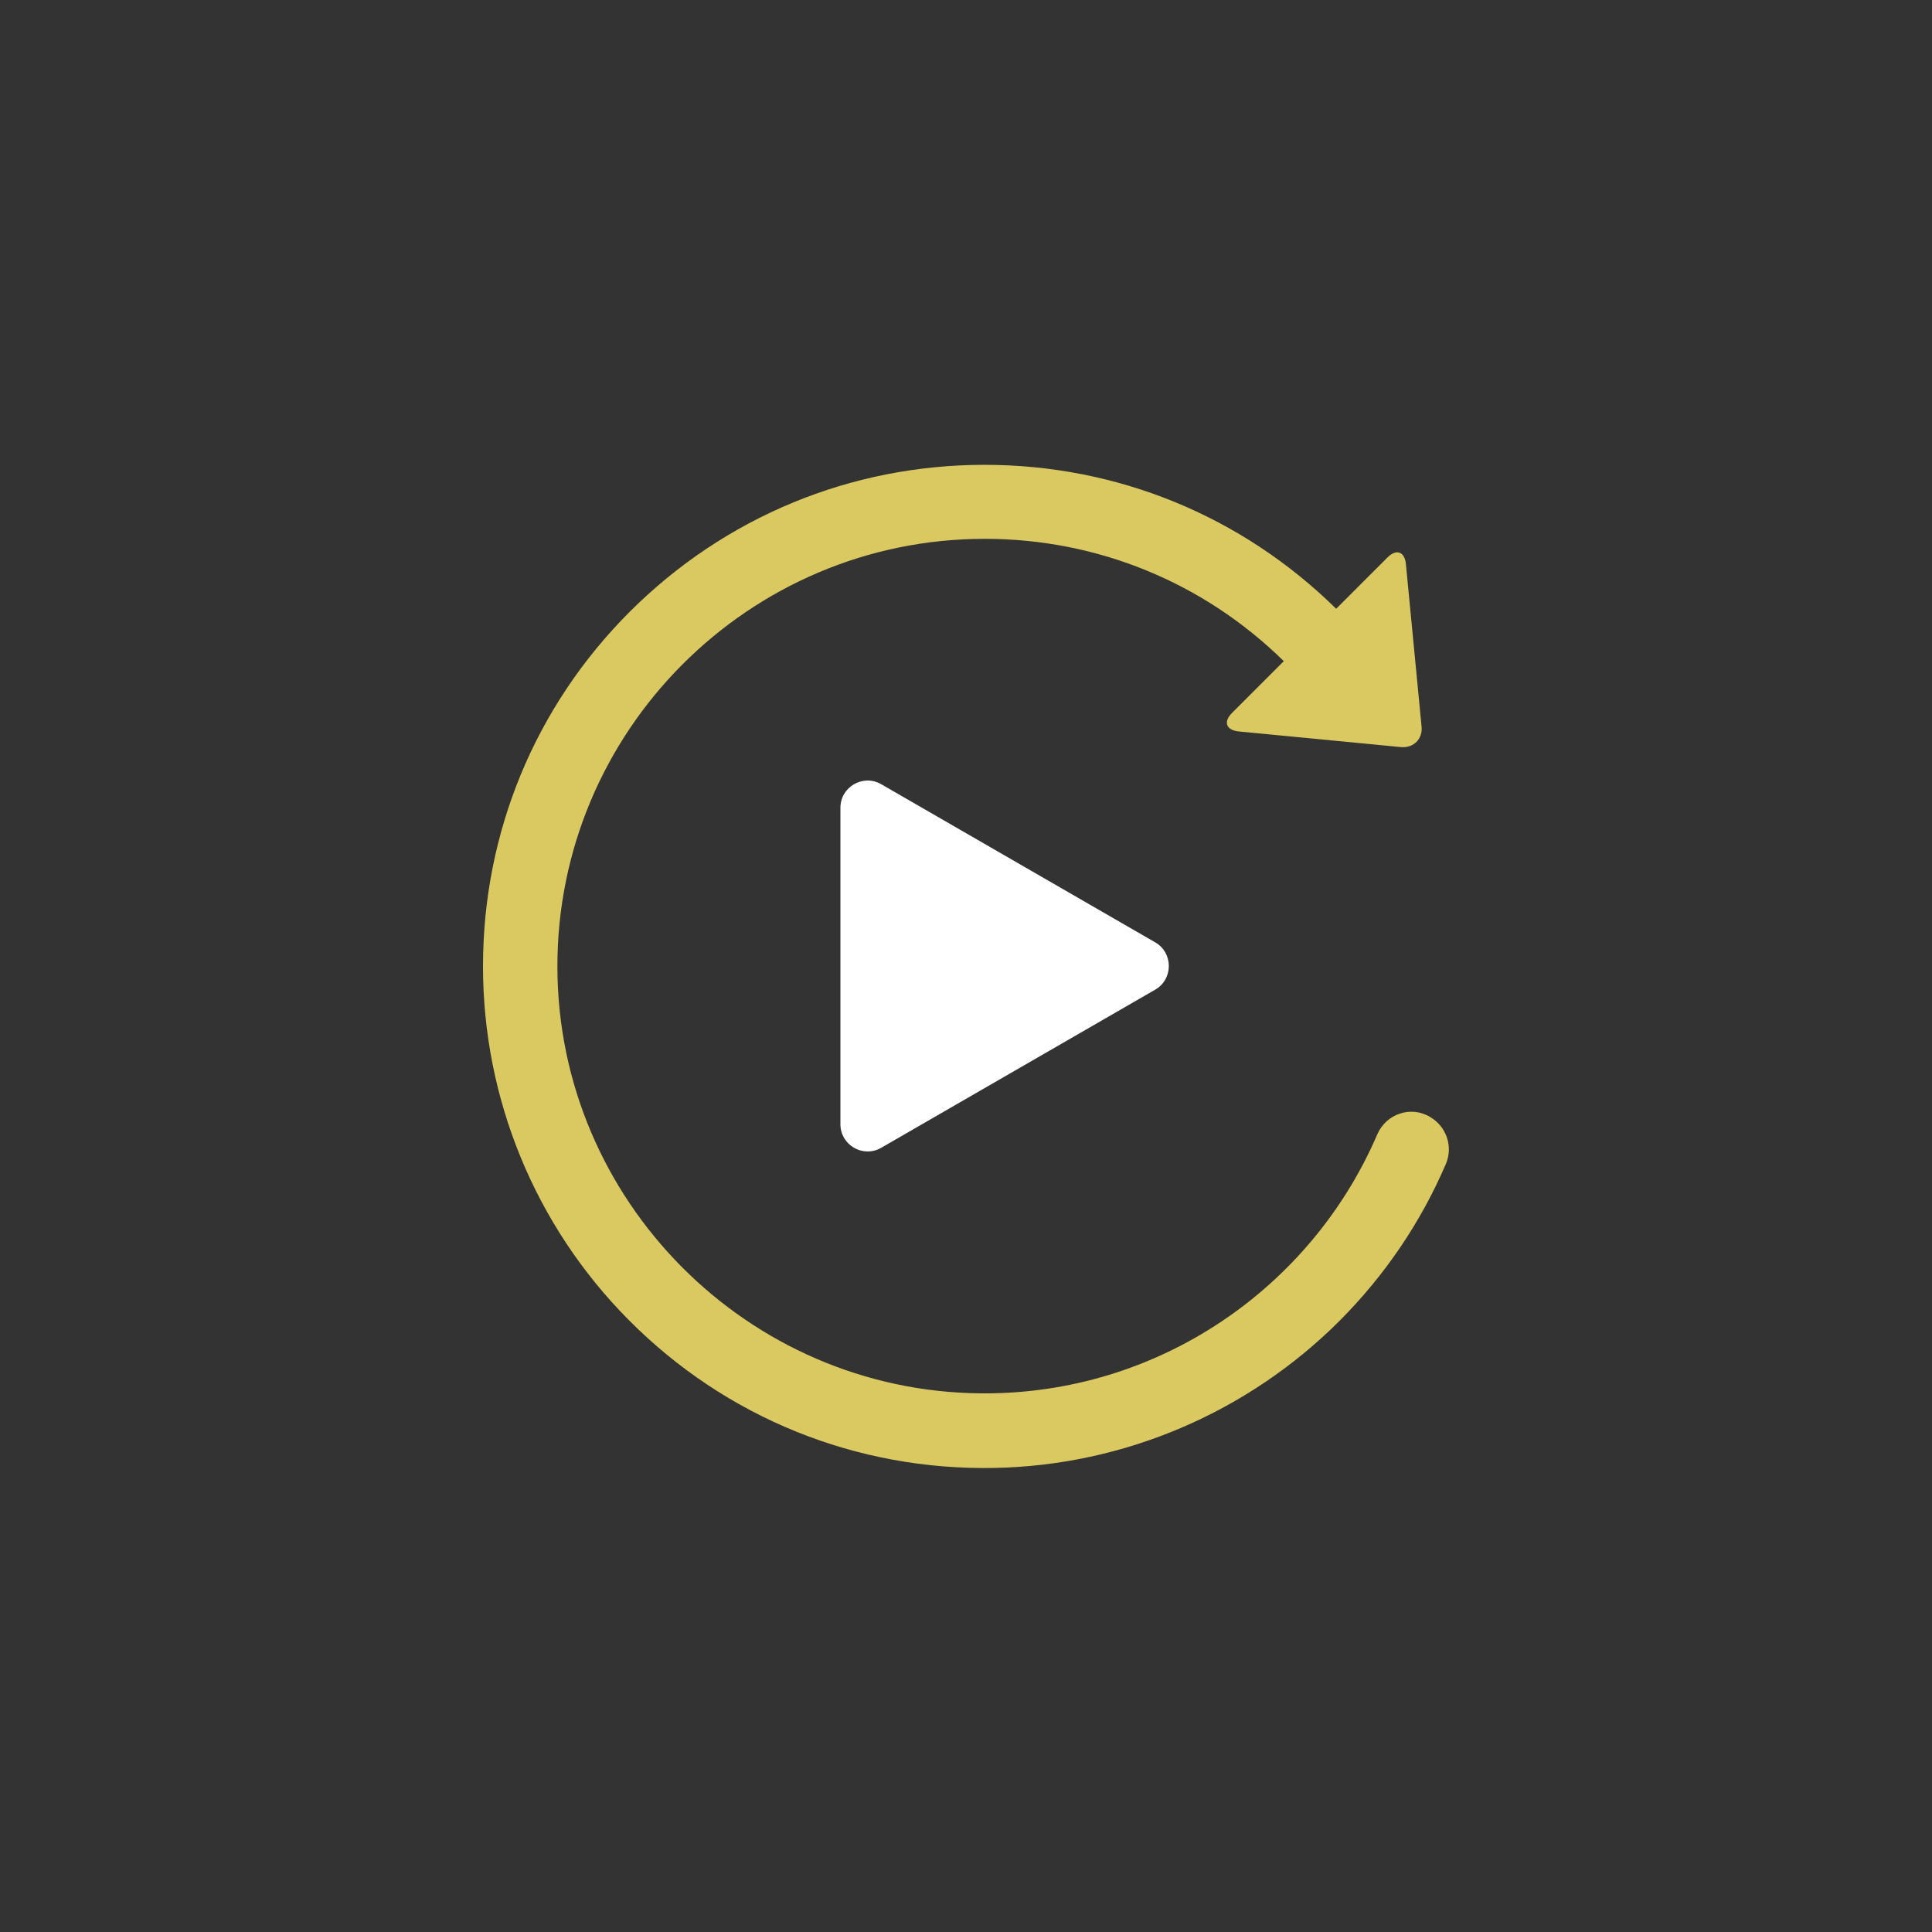
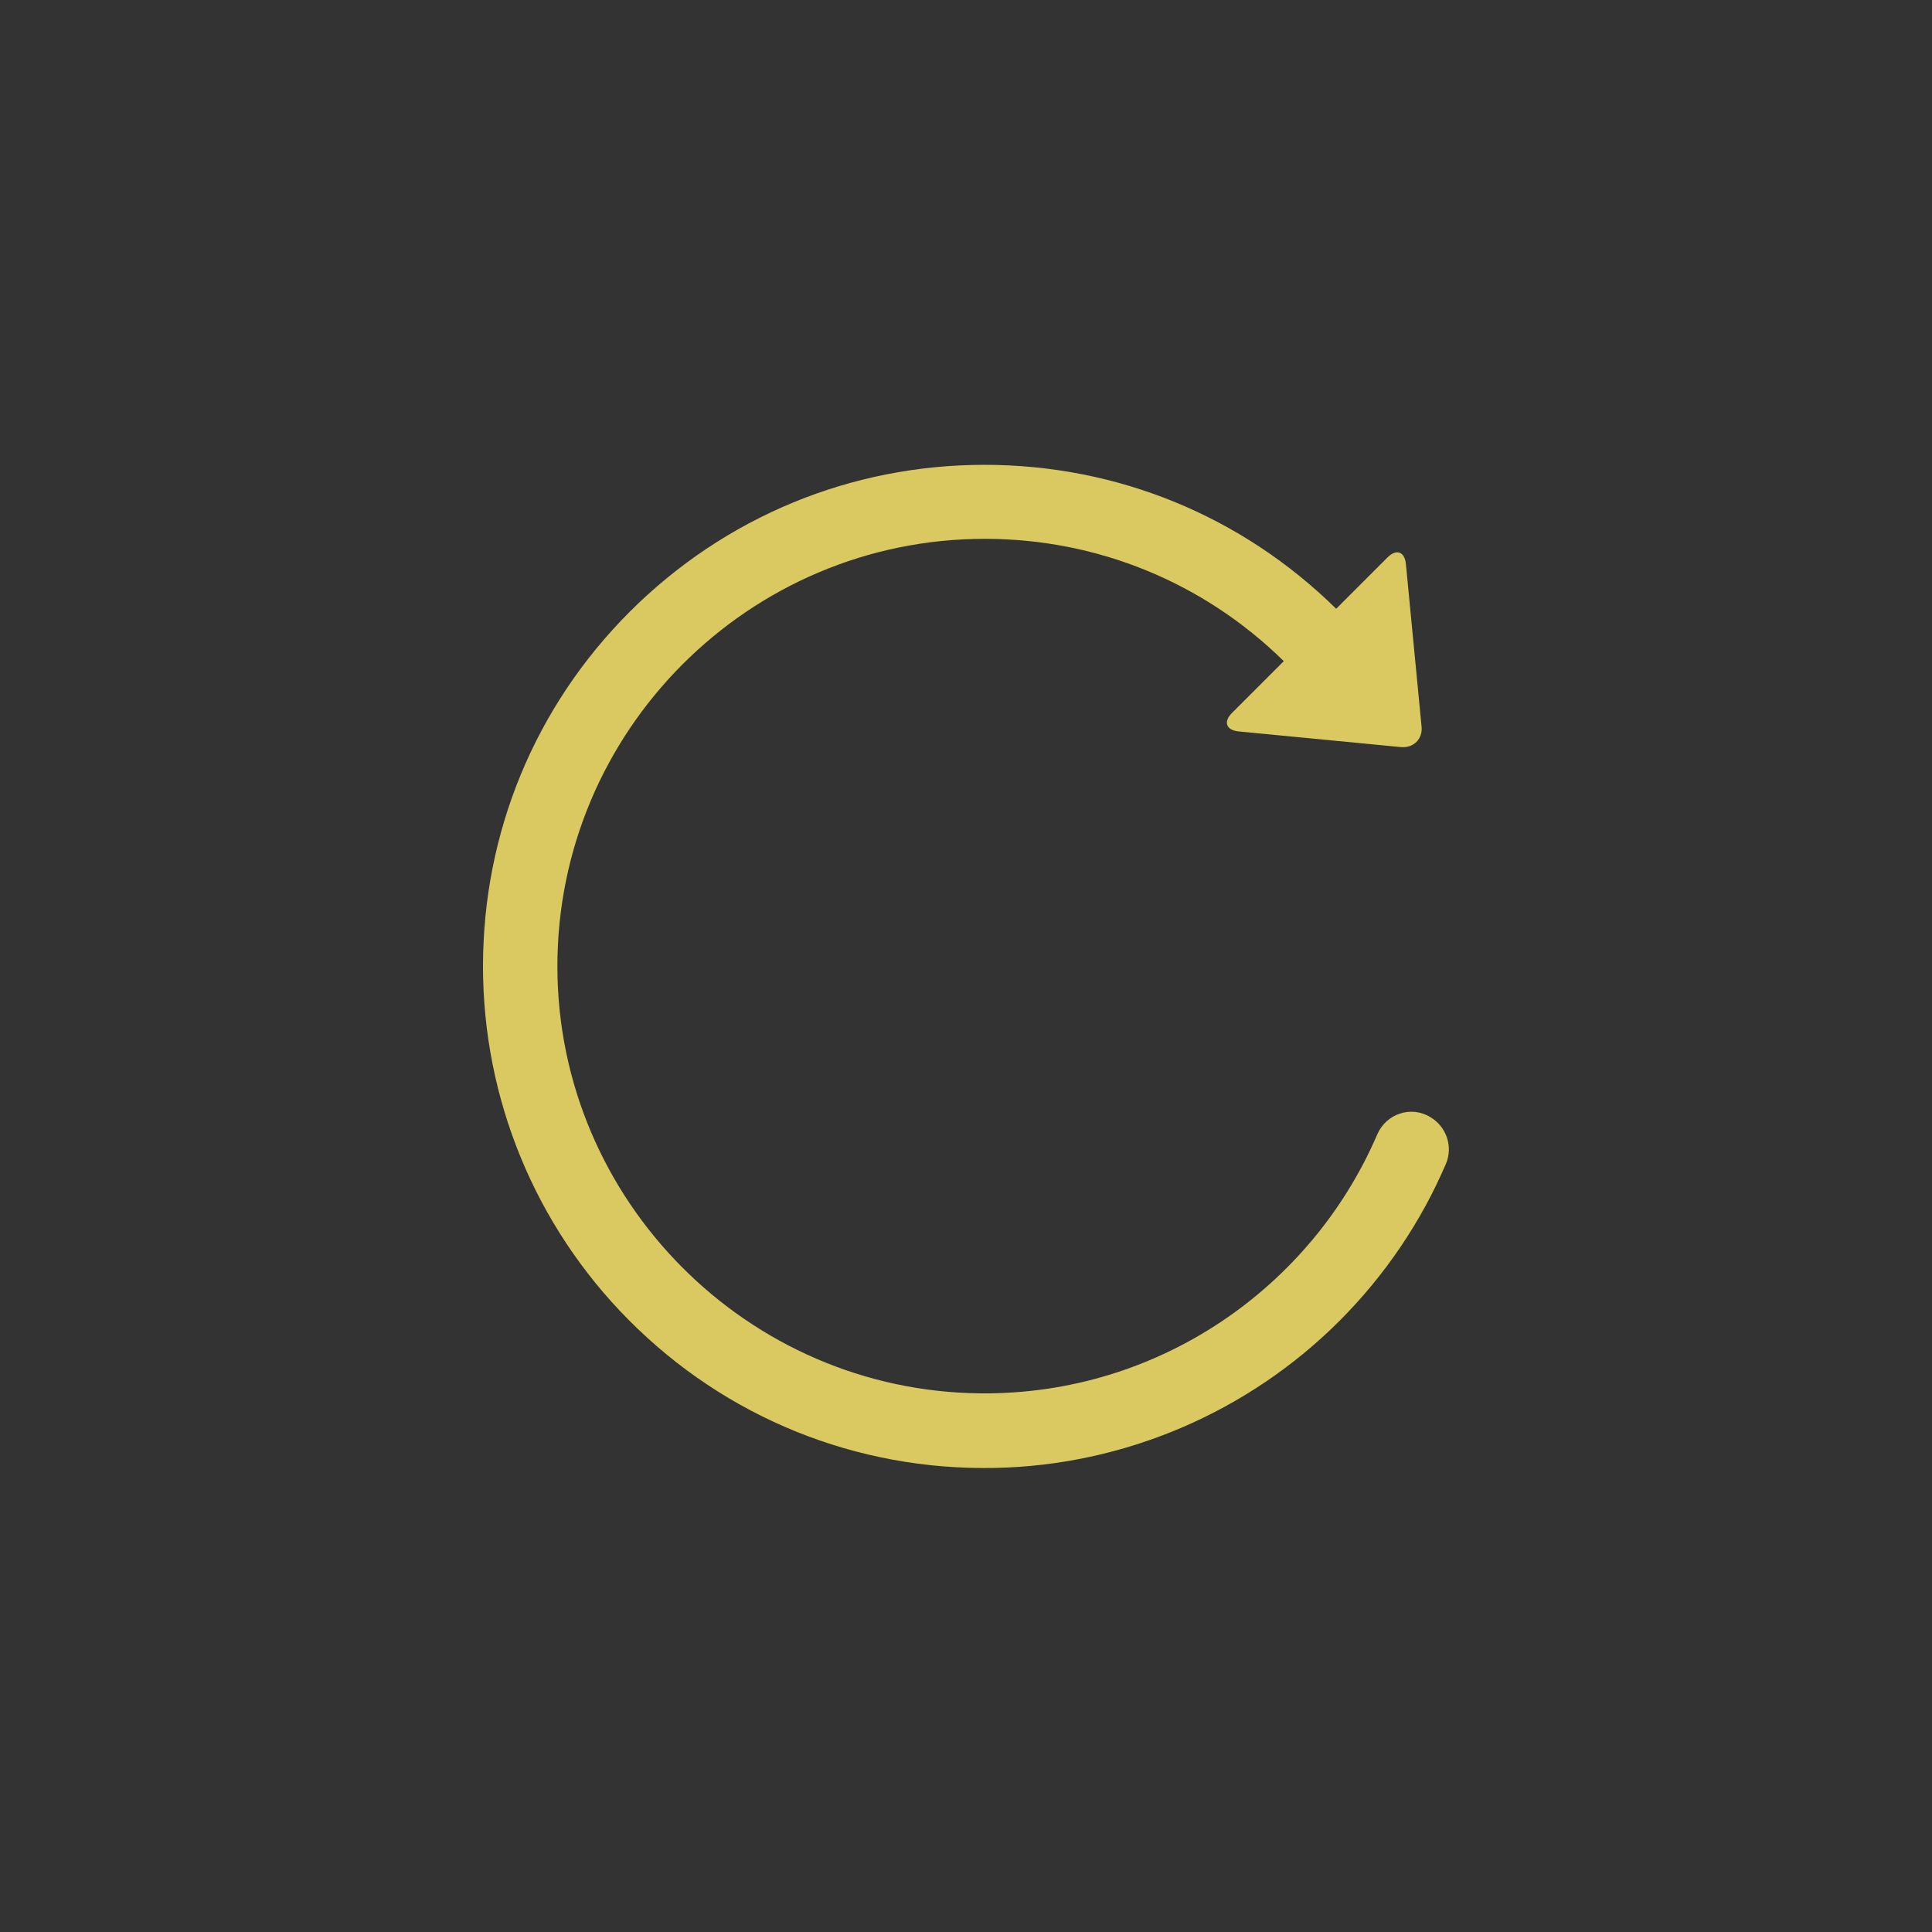
<svg xmlns="http://www.w3.org/2000/svg" width="69" height="69" viewBox="0 0 69 69" fill="none">
  <rect x="0" y="0" width="69" height="69" fill="#333333" stroke="none" />
  <path d="M49.19 40.51C46.837 45.989 41.365 49.818 35.024 49.763C26.696 49.687 19.927 42.87 19.907 34.548C19.886 26.116 26.738 19.244 35.169 19.244C39.192 19.244 42.98 20.797 45.85 23.612L44.001 25.461C43.684 25.778 43.787 26.075 44.236 26.123L50.032 26.682C50.48 26.724 50.819 26.392 50.77 25.944L50.211 20.148C50.17 19.7 49.873 19.589 49.549 19.913L47.72 21.742C44.346 18.423 39.896 16.601 35.162 16.601C30.381 16.601 25.882 18.464 22.494 21.845C19.113 25.226 17.25 29.725 17.25 34.514C17.25 39.247 19.113 43.774 22.446 47.134C25.916 50.632 30.581 52.523 35.521 52.426C40.151 52.337 44.581 50.439 47.852 47.161C49.48 45.526 50.756 43.629 51.64 41.566C51.902 40.952 51.66 40.234 51.081 39.896C50.391 39.475 49.508 39.779 49.19 40.51Z" fill="#DAC961" />
-   <path d="M41.262 35.342L31.471 40.993C30.822 41.366 30.015 40.896 30.015 40.151V28.849C30.015 28.104 30.822 27.635 31.471 28.007L41.262 33.658C41.904 34.031 41.904 34.969 41.262 35.342Z" fill="white" />
</svg>